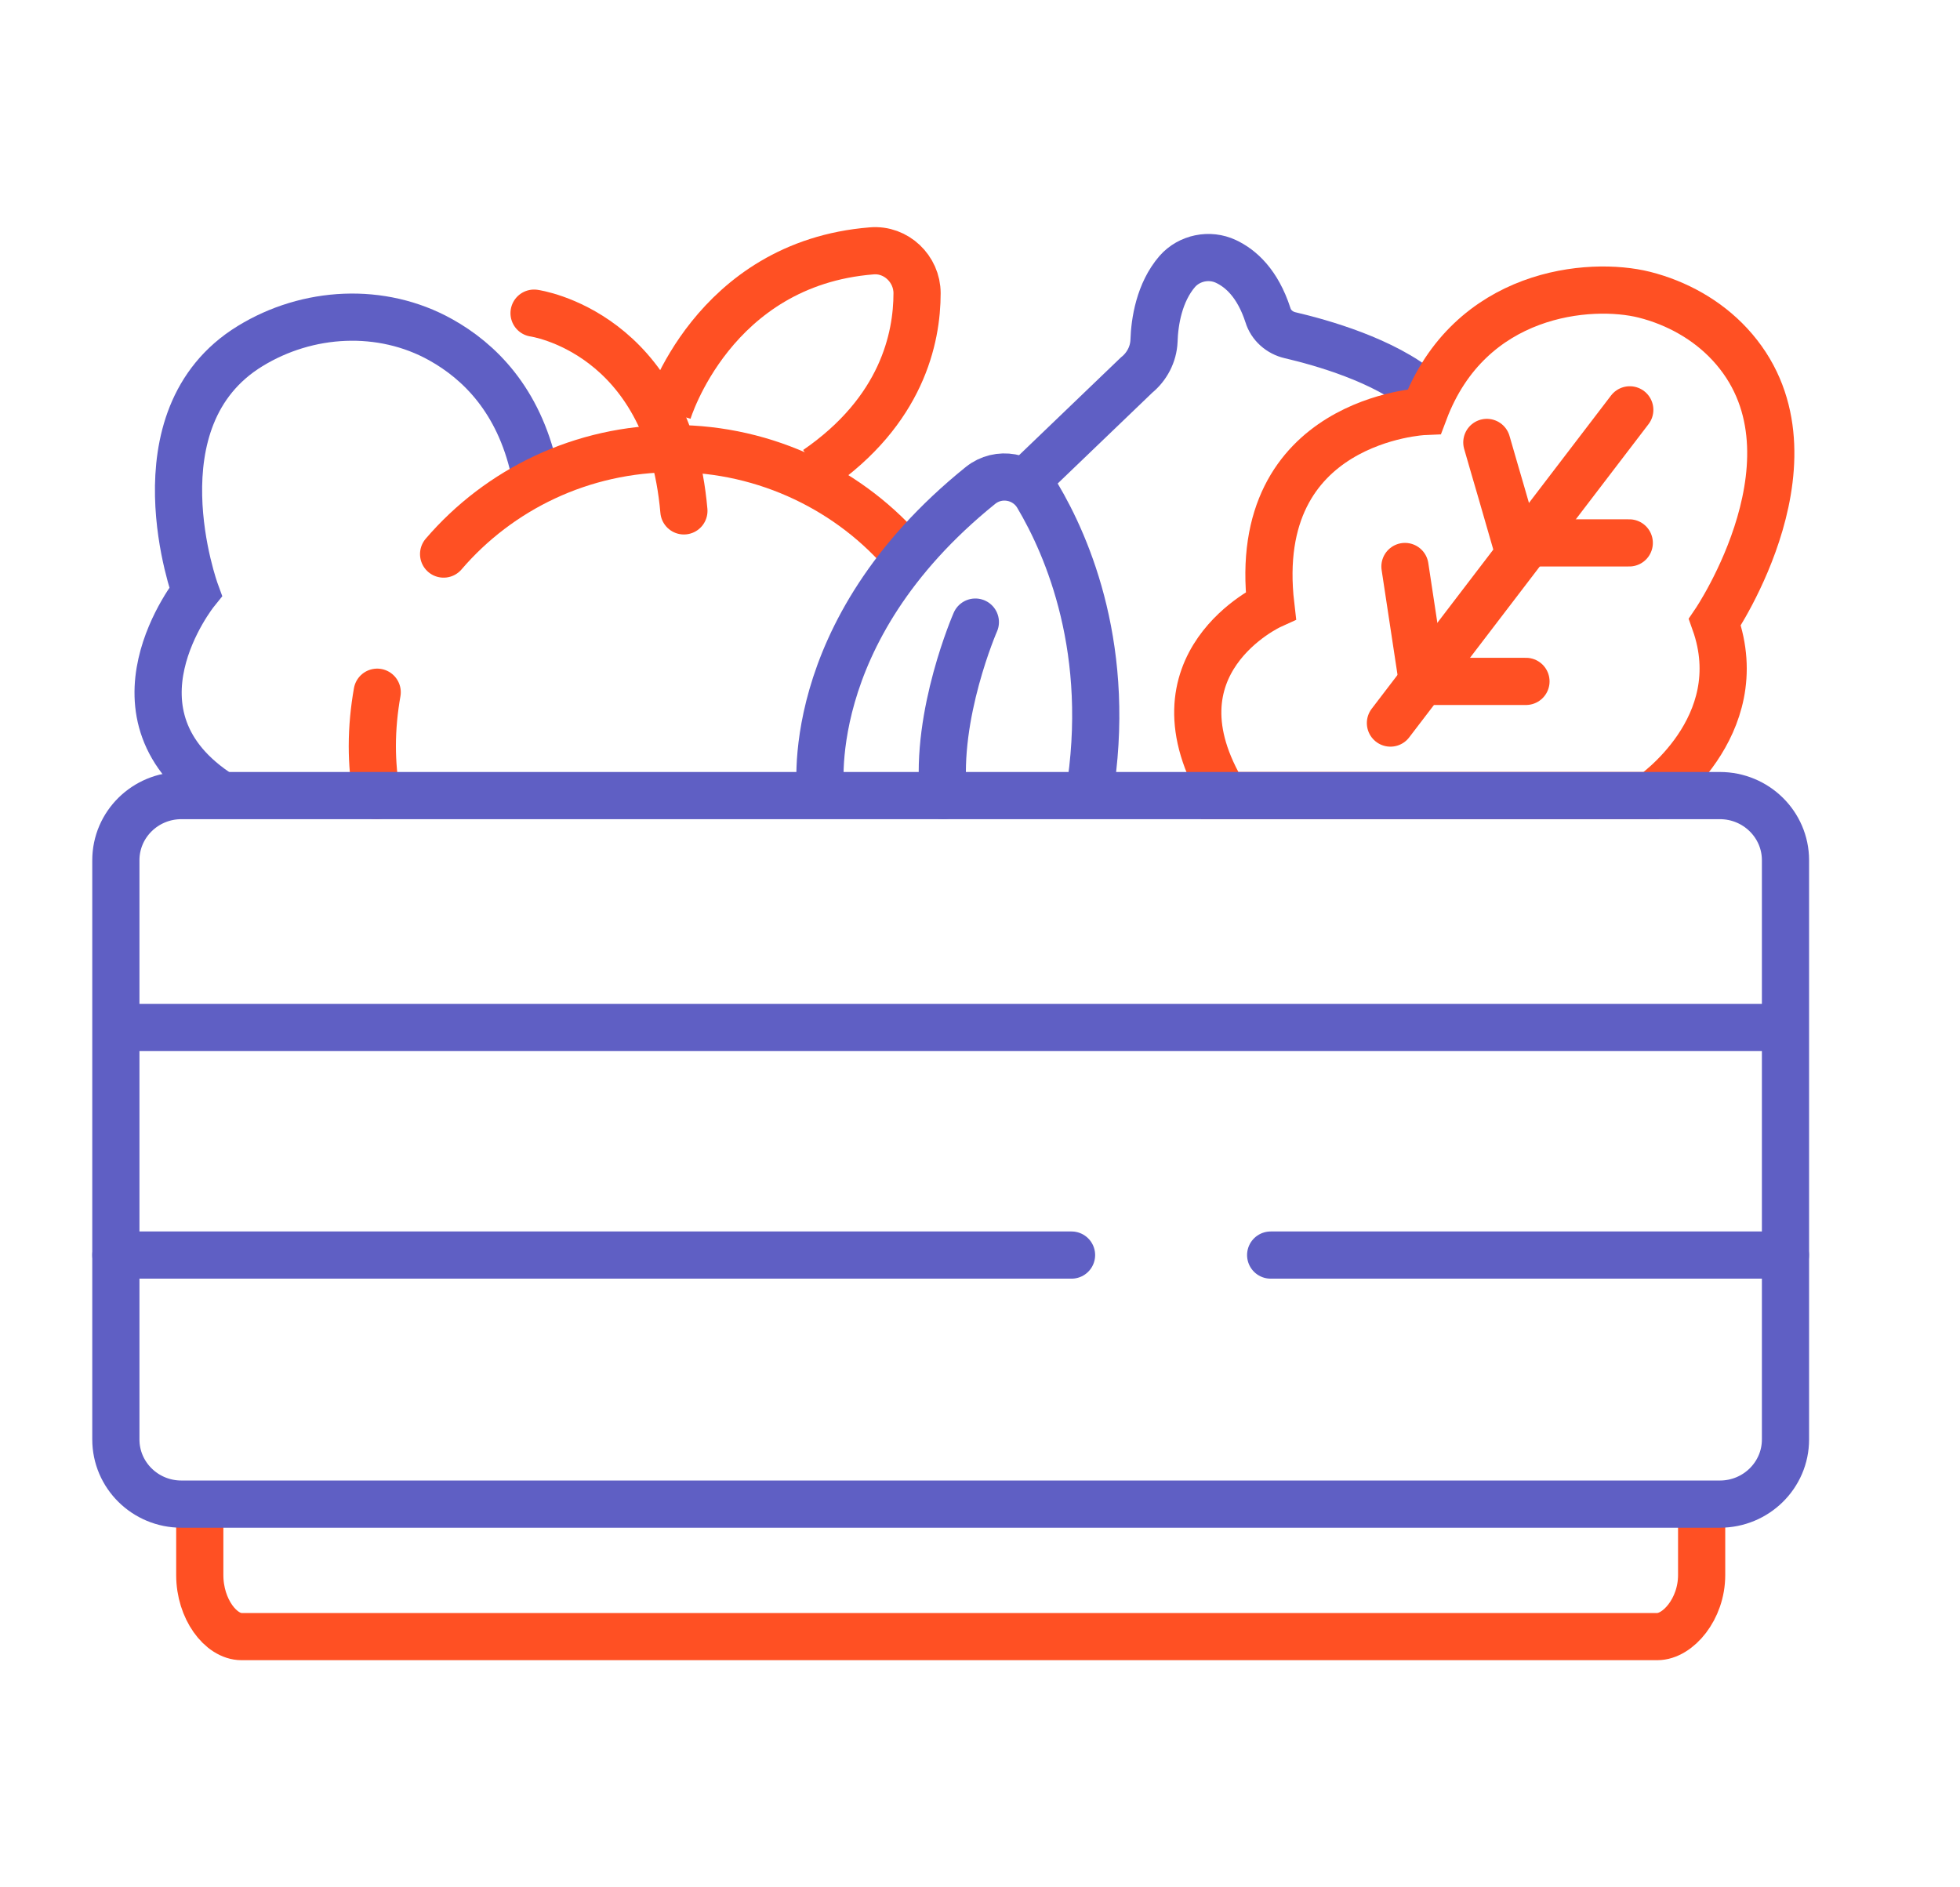
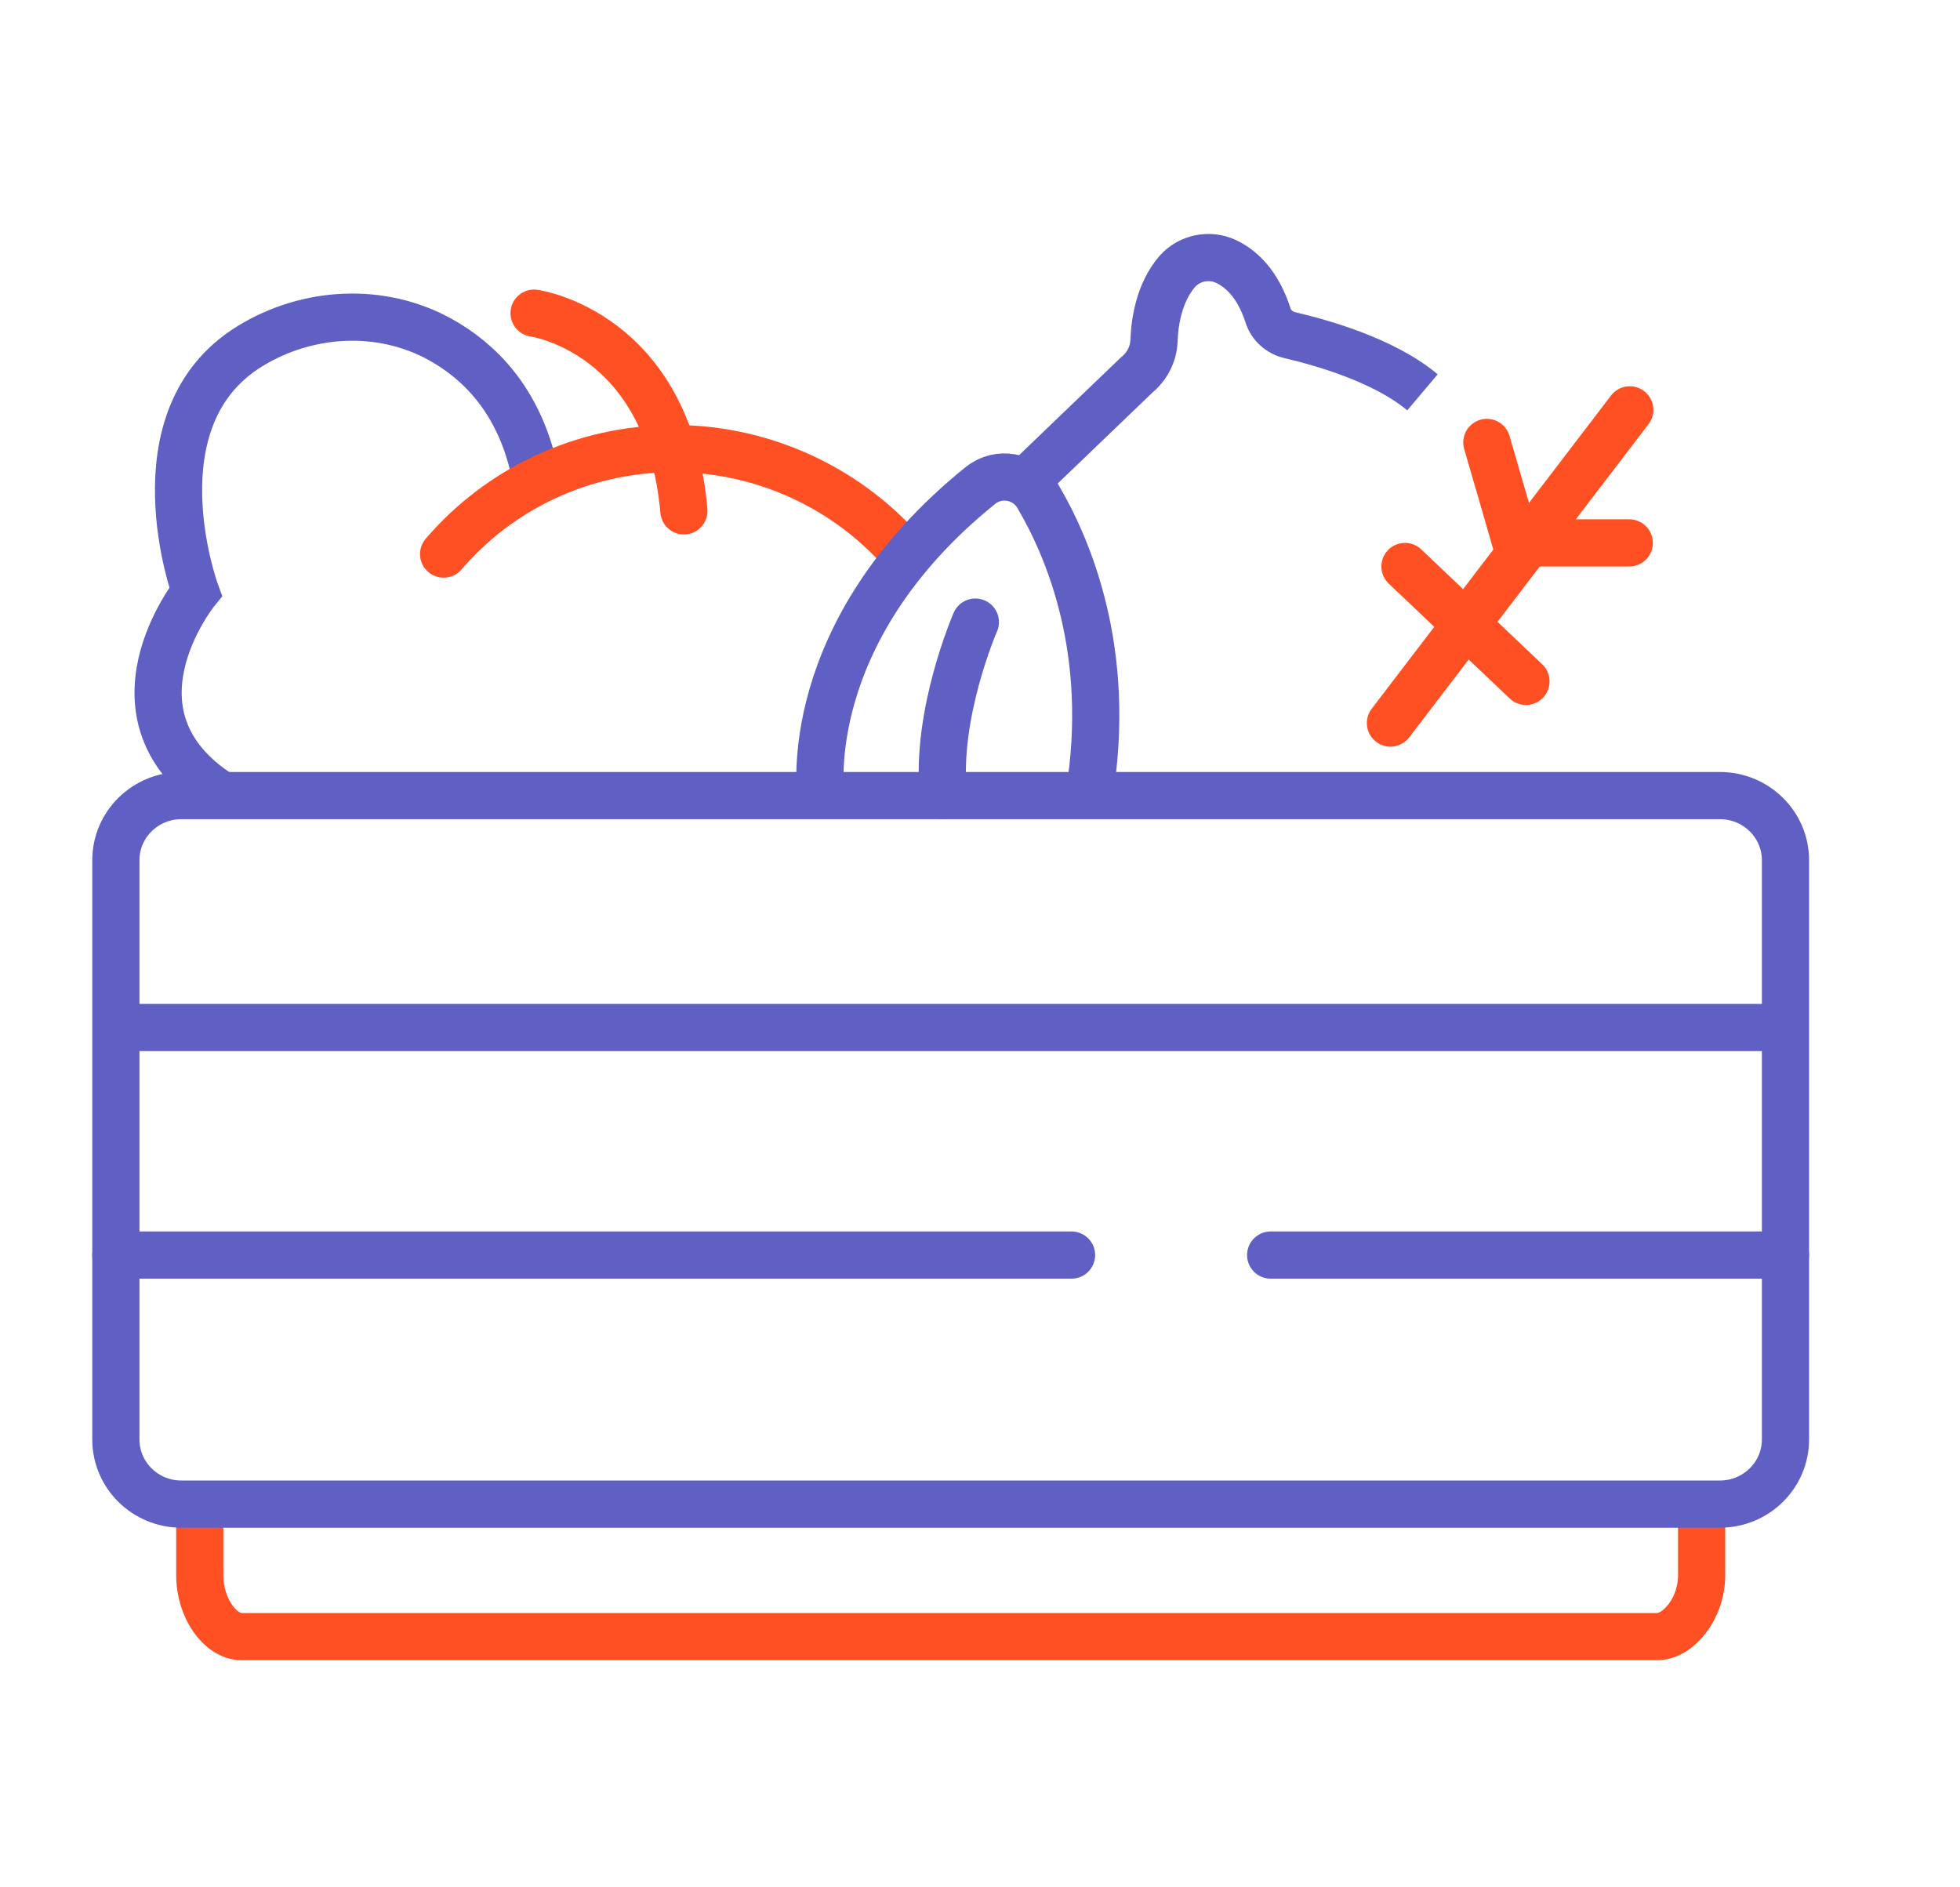
<svg xmlns="http://www.w3.org/2000/svg" width="27" height="26" viewBox="0 0 27 26" fill="none">
  <path d="M23.441 20.471V21.699C23.441 22.166 23.115 22.546 22.83 22.546H3.327C3.042 22.546 2.752 22.166 2.752 21.699V20.471" stroke="#FF5023" stroke-width="0.65" stroke-miterlimit="10" />
  <path d="M7.358 6.471C7.142 5.509 6.602 4.976 6.07 4.68C5.256 4.226 4.238 4.281 3.445 4.768C1.82 5.763 2.694 8.153 2.694 8.153C2.694 8.153 1.322 9.857 3.052 10.956" stroke="#5F5FC4" stroke-width="0.65" stroke-miterlimit="10" />
  <path d="M14.082 6.679L15.656 5.168C15.8 5.051 15.889 4.88 15.897 4.697C15.905 4.431 15.969 4.027 16.218 3.739C16.383 3.552 16.661 3.494 16.889 3.602C17.092 3.698 17.324 3.902 17.467 4.343C17.509 4.481 17.628 4.585 17.771 4.618C18.198 4.718 19.067 4.96 19.595 5.405" stroke="#5F5FC4" stroke-width="0.65" stroke-miterlimit="10" />
  <path d="M6.111 7.633C6.875 6.742 8.015 6.18 9.285 6.18C10.556 6.18 11.729 6.759 12.493 7.671" stroke="#FF5023" stroke-width="0.65" stroke-miterlimit="10" stroke-linecap="round" />
-   <path d="M5.188 10.961C5.15 10.74 5.129 10.511 5.129 10.278C5.129 10.024 5.154 9.774 5.196 9.536" stroke="#FF5023" stroke-width="0.65" stroke-miterlimit="10" stroke-linecap="round" />
  <path d="M7.357 4.314C7.357 4.314 9.206 4.568 9.421 7.038" stroke="#FF5023" stroke-width="0.65" stroke-miterlimit="10" stroke-linecap="round" />
-   <path d="M9.201 5.676C9.201 5.676 9.813 3.631 12.008 3.456C12.346 3.427 12.633 3.706 12.633 4.039C12.633 4.66 12.422 5.659 11.248 6.467" stroke="#FF5023" stroke-width="0.65" stroke-miterlimit="10" />
  <path d="M11.308 10.96C11.308 10.96 10.987 8.719 13.507 6.687C13.756 6.487 14.128 6.554 14.292 6.829C14.71 7.532 15.331 8.973 15.002 10.96" stroke="#5F5FC4" stroke-width="0.65" stroke-miterlimit="10" />
  <path d="M13.436 8.57C13.436 8.57 12.879 9.845 12.997 10.961" stroke="#5F5FC4" stroke-width="0.65" stroke-miterlimit="10" stroke-linecap="round" />
-   <path d="M16.869 10.96H22.749C22.749 10.96 24.138 10.019 23.623 8.57C23.623 8.57 25.21 6.234 23.829 4.743C23.517 4.406 23.099 4.173 22.652 4.06C21.905 3.873 20.246 4.01 19.621 5.668C19.621 5.668 17.207 5.772 17.506 8.341C17.506 8.341 15.759 9.136 16.869 10.956V10.96Z" stroke="#FF5023" stroke-width="0.65" stroke-miterlimit="10" />
  <path d="M22.451 5.646L19.154 9.961" stroke="#FF5023" stroke-width="0.65" stroke-miterlimit="10" stroke-linecap="round" />
  <path d="M20.482 6.095L20.582 6.441L20.683 6.787L20.883 7.48" stroke="#FF5023" stroke-width="0.65" stroke-miterlimit="10" stroke-linecap="round" />
-   <path d="M21.021 9.387H19.594L19.354 7.804" stroke="#FF5023" stroke-width="0.65" stroke-miterlimit="10" stroke-linecap="round" />
+   <path d="M21.021 9.387L19.354 7.804" stroke="#FF5023" stroke-width="0.65" stroke-miterlimit="10" stroke-linecap="round" />
  <path d="M22.444 7.479H21.055" stroke="#FF5023" stroke-width="0.65" stroke-miterlimit="10" stroke-linecap="round" />
  <path d="M23.692 10.96H2.499C2 10.96 1.596 11.359 1.596 11.851V19.83C1.596 20.322 2 20.721 2.499 20.721H23.692C24.191 20.721 24.596 20.322 24.596 19.83V11.851C24.596 11.359 24.191 10.96 23.692 10.96Z" stroke="#5F5FC4" stroke-width="0.65" stroke-miterlimit="10" />
  <path d="M1.596 14.155H24.596" stroke="#5F5FC4" stroke-width="0.65" stroke-miterlimit="10" />
  <path d="M17.504 17.29H24.595" stroke="#5F5FC4" stroke-width="0.65" stroke-miterlimit="10" stroke-linecap="round" />
  <path d="M1.596 17.29H14.761" stroke="#5F5FC4" stroke-width="0.65" stroke-miterlimit="10" stroke-linecap="round" />
</svg>